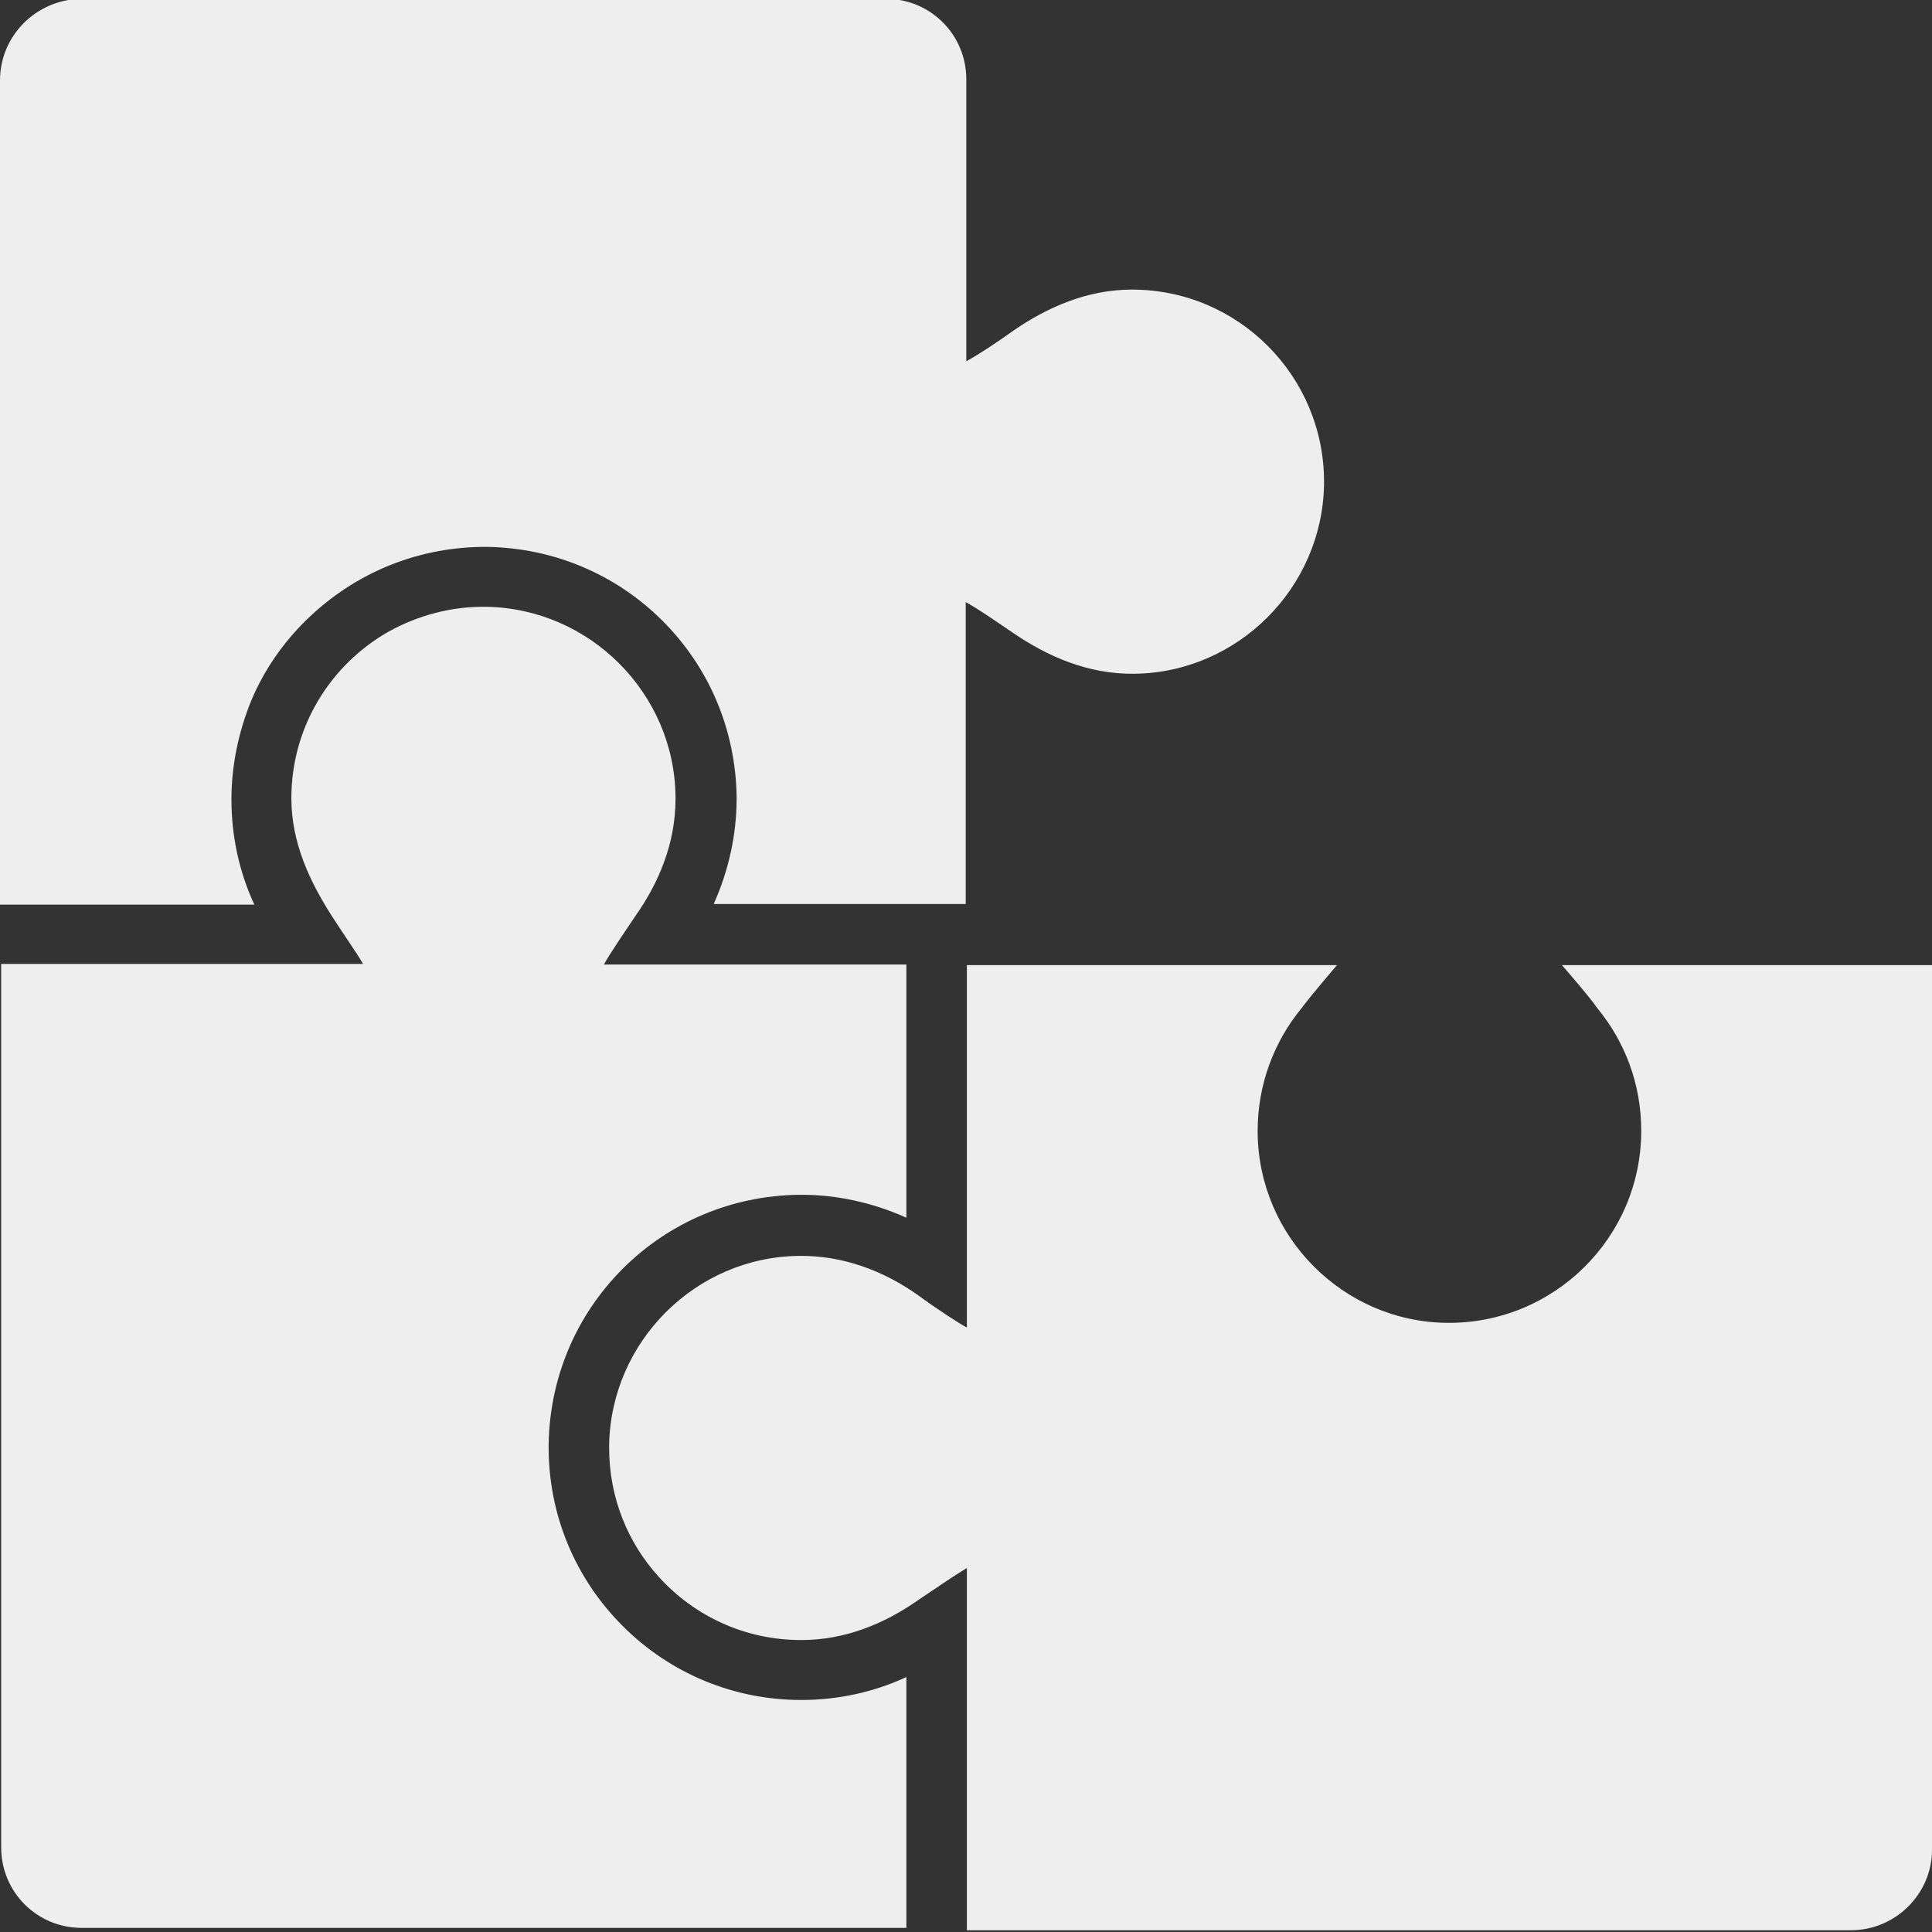
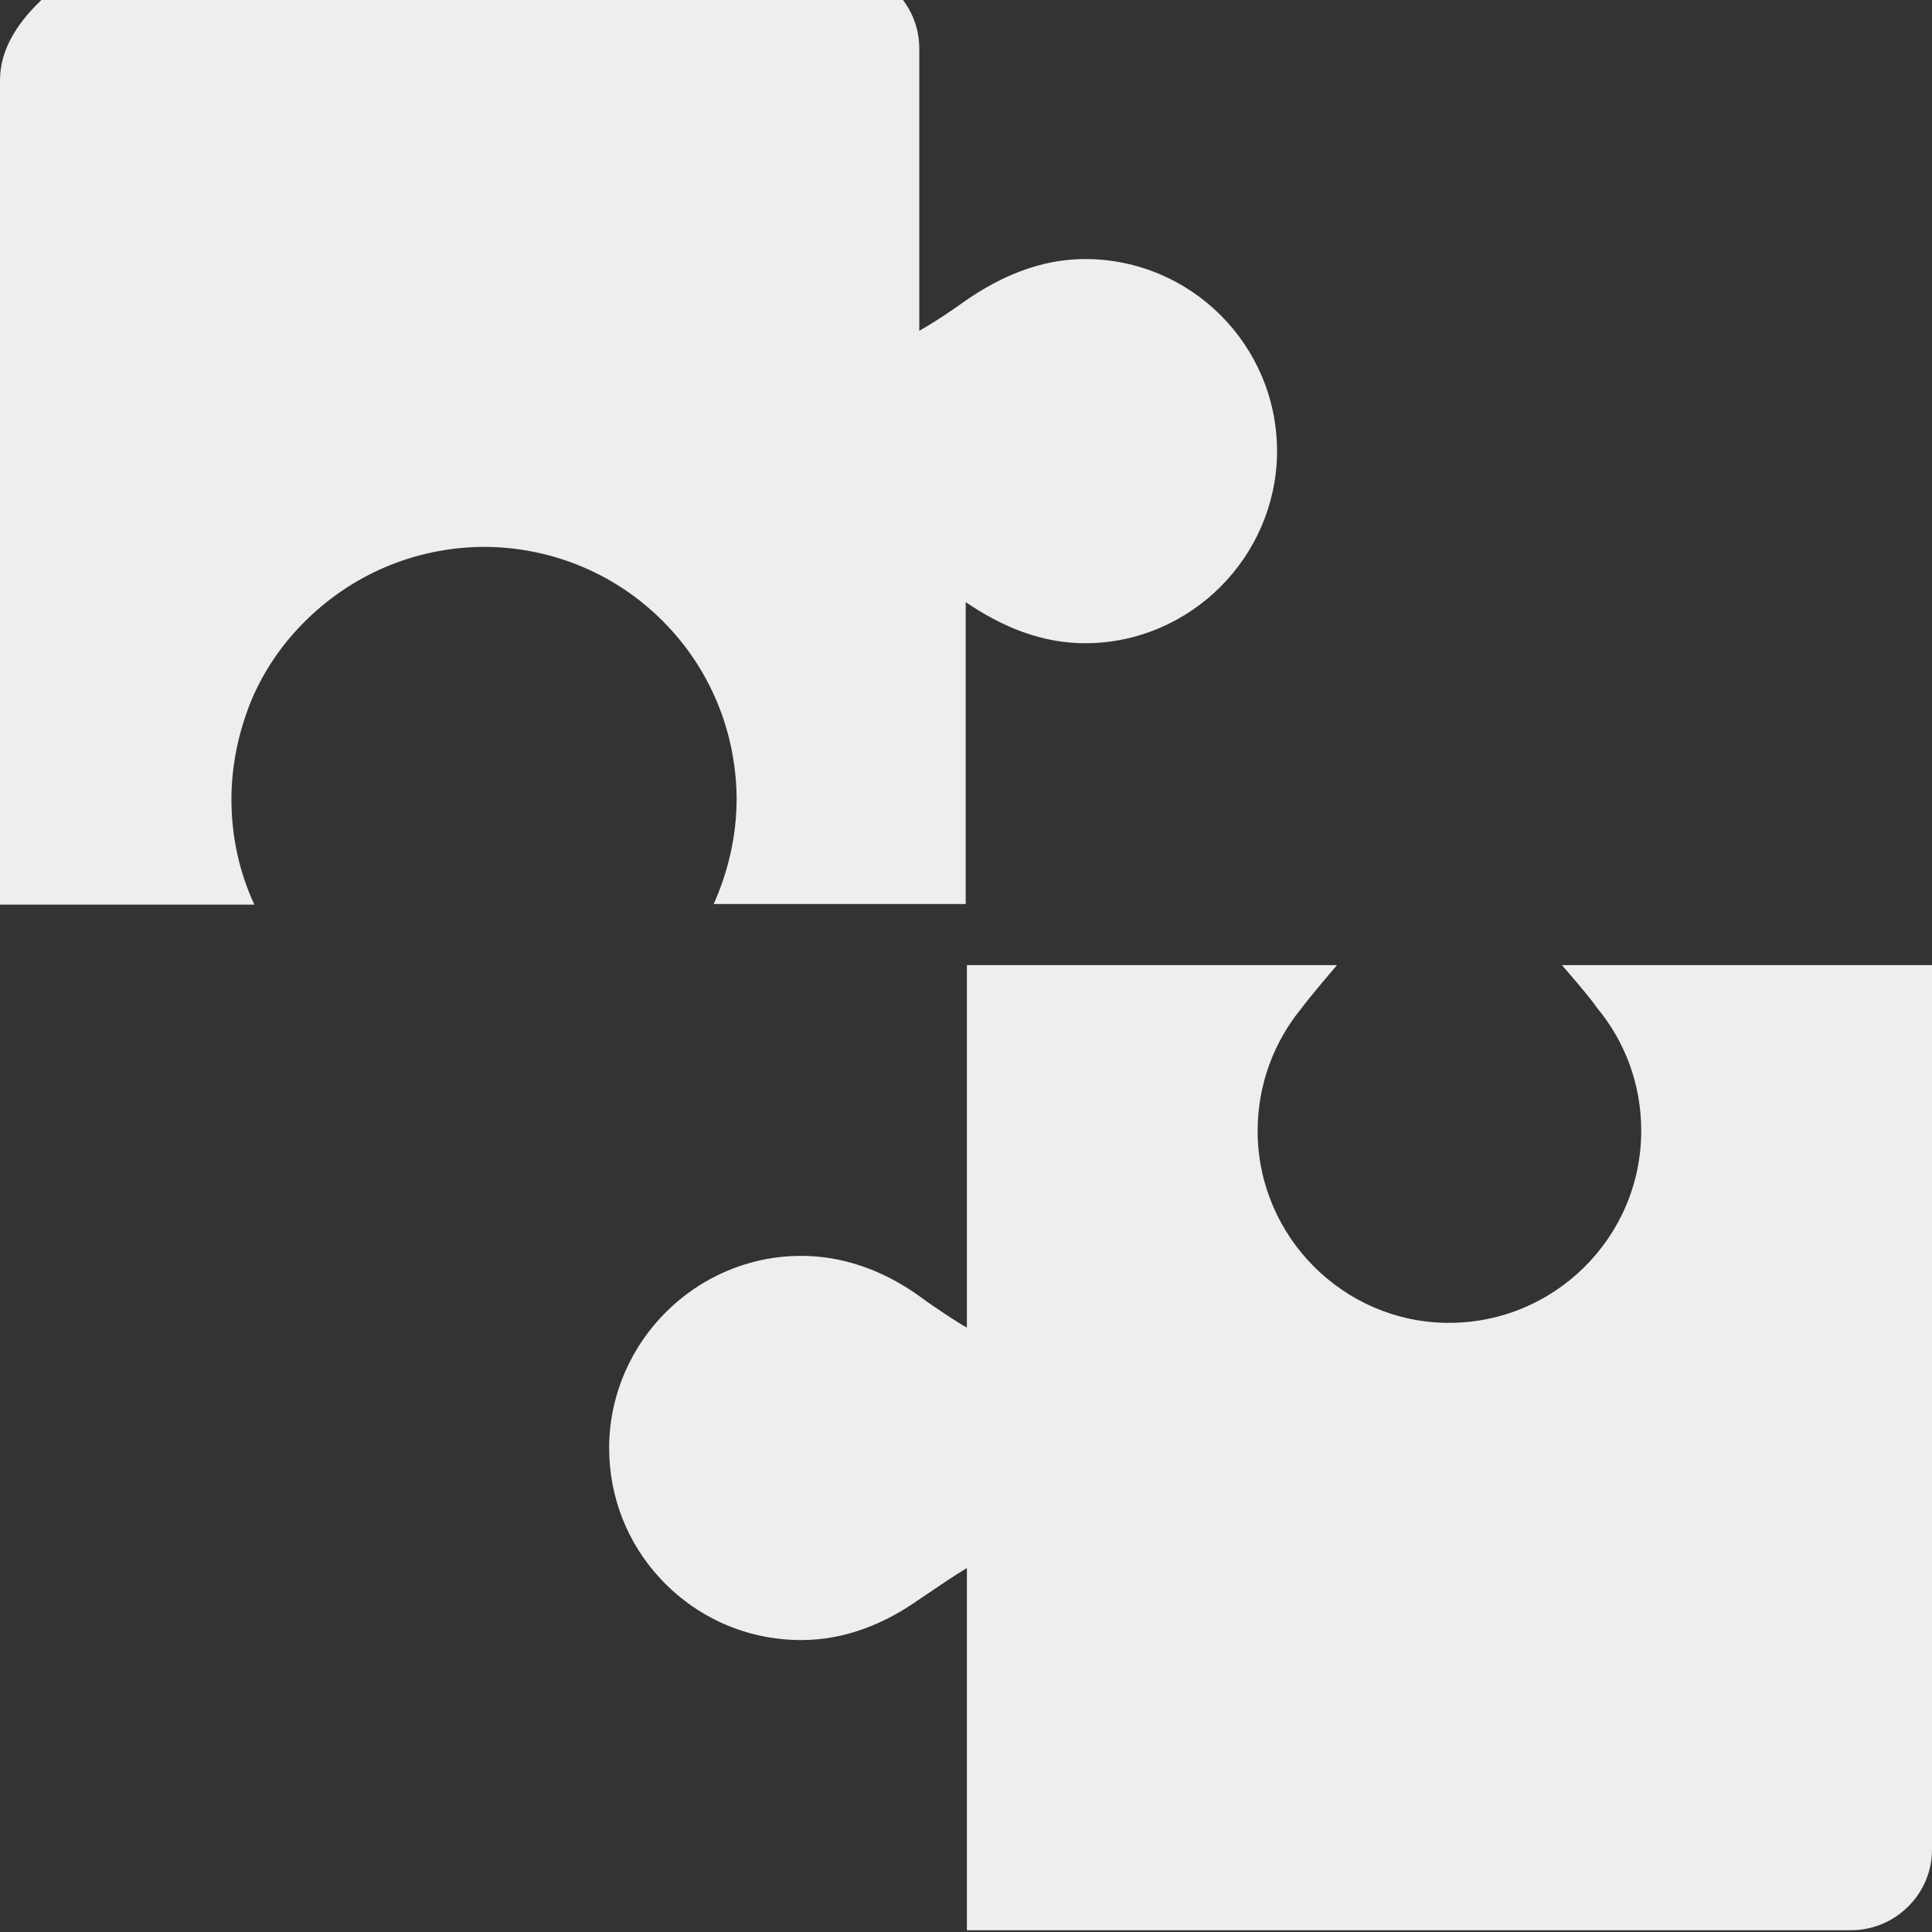
<svg xmlns="http://www.w3.org/2000/svg" version="1.1" id="Capa_1" x="0px" y="0px" viewBox="0 0 328.9 328.9" style="enable-background:new 0 0 328.9 328.9;" xml:space="preserve">
  <rect x="0" y="0" width="328.9" height="328.9" fill="#333333" stroke="none" />
  <style type="text/css">
	.st0{fill:#EEEEEE;}
</style>
  <g>
    <g>
      <g>
-         <path class="st0" d="M0,154h0.2h43.1c-2.6-5.6-3.9-11.7-3.9-17.9c0-5.8,1.2-11.5,3.4-16.9c2.2-5.2,5.4-9.8,9.4-13.7     C60.5,97.4,71.4,93,83,93.1c11.2,0.2,21.8,4.6,29.8,12.6s12.4,18.6,12.6,29.8c0,0.2,0,0.4,0,0.5c0,6.2-1.4,12.3-3.9,17.9h42.9     v-51.4c2.2,1.2,4.9,3.1,8,5.2c6,4.1,12.9,7.1,20.7,7c17.6-0.2,32-14.6,32.3-32.2c0-0.2,0-0.3,0-0.5c0-18-14.6-32.7-32.7-32.7     c-7.6,0-14.4,3-20.2,7c-2.8,2-5.8,4-8,5.2v-48c0-7.6-6.1-13.7-13.7-13.7H13.7C6.1,0,0,6.1,0,13.7V154L0,154z" />
-         <path class="st0" d="M154.3,285.5c-5.6,2.6-11.7,3.9-17.9,3.9c-11.5,0-22.3-4.5-30.4-12.6s-12.6-18.9-12.6-30.4     c0-0.2,0-0.4,0-0.6C93.6,234.6,98,224,106,216s18.6-12.4,29.8-12.6c6.4-0.1,12.7,1.3,18.5,3.9v-32.8v-5.1v-5.2h-51.5     c1-1.8,3.3-5.2,5.4-8.3c4-5.7,6.8-12.4,6.8-19.9c0-0.1,0-0.3,0-0.4c-0.2-17.6-14.6-32-32.2-32.3c-6-0.1-11.7,1.5-16.6,4.2     c-9.9,5.6-16.6,16.2-16.6,28.4c0,7.5,3.1,14.1,6.8,19.9c2.3,3.6,4.4,6.5,5.4,8.3h-0.2H0.2l0,0v5.1v5.1v140.2     c0,7.6,6.1,13.7,13.7,13.7h140.4L154.3,285.5L154.3,285.5z" />
+         <path class="st0" d="M0,154h0.2h43.1c-2.6-5.6-3.9-11.7-3.9-17.9c0-5.8,1.2-11.5,3.4-16.9c2.2-5.2,5.4-9.8,9.4-13.7     C60.5,97.4,71.4,93,83,93.1c11.2,0.2,21.8,4.6,29.8,12.6s12.4,18.6,12.6,29.8c0,0.2,0,0.4,0,0.5c0,6.2-1.4,12.3-3.9,17.9h42.9     v-51.4c6,4.1,12.9,7.1,20.7,7c17.6-0.2,32-14.6,32.3-32.2c0-0.2,0-0.3,0-0.5c0-18-14.6-32.7-32.7-32.7     c-7.6,0-14.4,3-20.2,7c-2.8,2-5.8,4-8,5.2v-48c0-7.6-6.1-13.7-13.7-13.7H13.7C6.1,0,0,6.1,0,13.7V154L0,154z" />
        <path class="st0" d="M328.9,314.9V164.3h-63c0,0,4.8,5.5,6,7.3c4.7,5.7,7.5,12.9,7.5,20.9c0,18.2-14.9,32.9-33.1,32.7     c-17.6-0.2-32-14.6-32.2-32.3c0-0.1,0-0.3,0-0.4c0-7.9,2.8-15.2,7.5-20.9c1.3-1.8,6-7.3,6-7.3h-63v10.3V226     c-1-0.5-5.2-3.2-8.3-5.5c-5.8-4.1-12.7-6.8-20.3-6.7c-17.6,0.2-32,14.6-32.3,32.2c0,0.2,0,0.3,0,0.5c0,8.5,3.2,16.2,8.5,22     c6,6.6,14.6,10.7,24.2,10.7c7.5,0,14.2-2.8,19.9-6.8c3.7-2.5,6.5-4.4,8.2-5.4c0,0,0.1,0,0.1-0.1v60.8v0.9h5.8h144.7     C322.7,328.6,328.9,322.4,328.9,314.9z" />
      </g>
    </g>
  </g>
</svg>